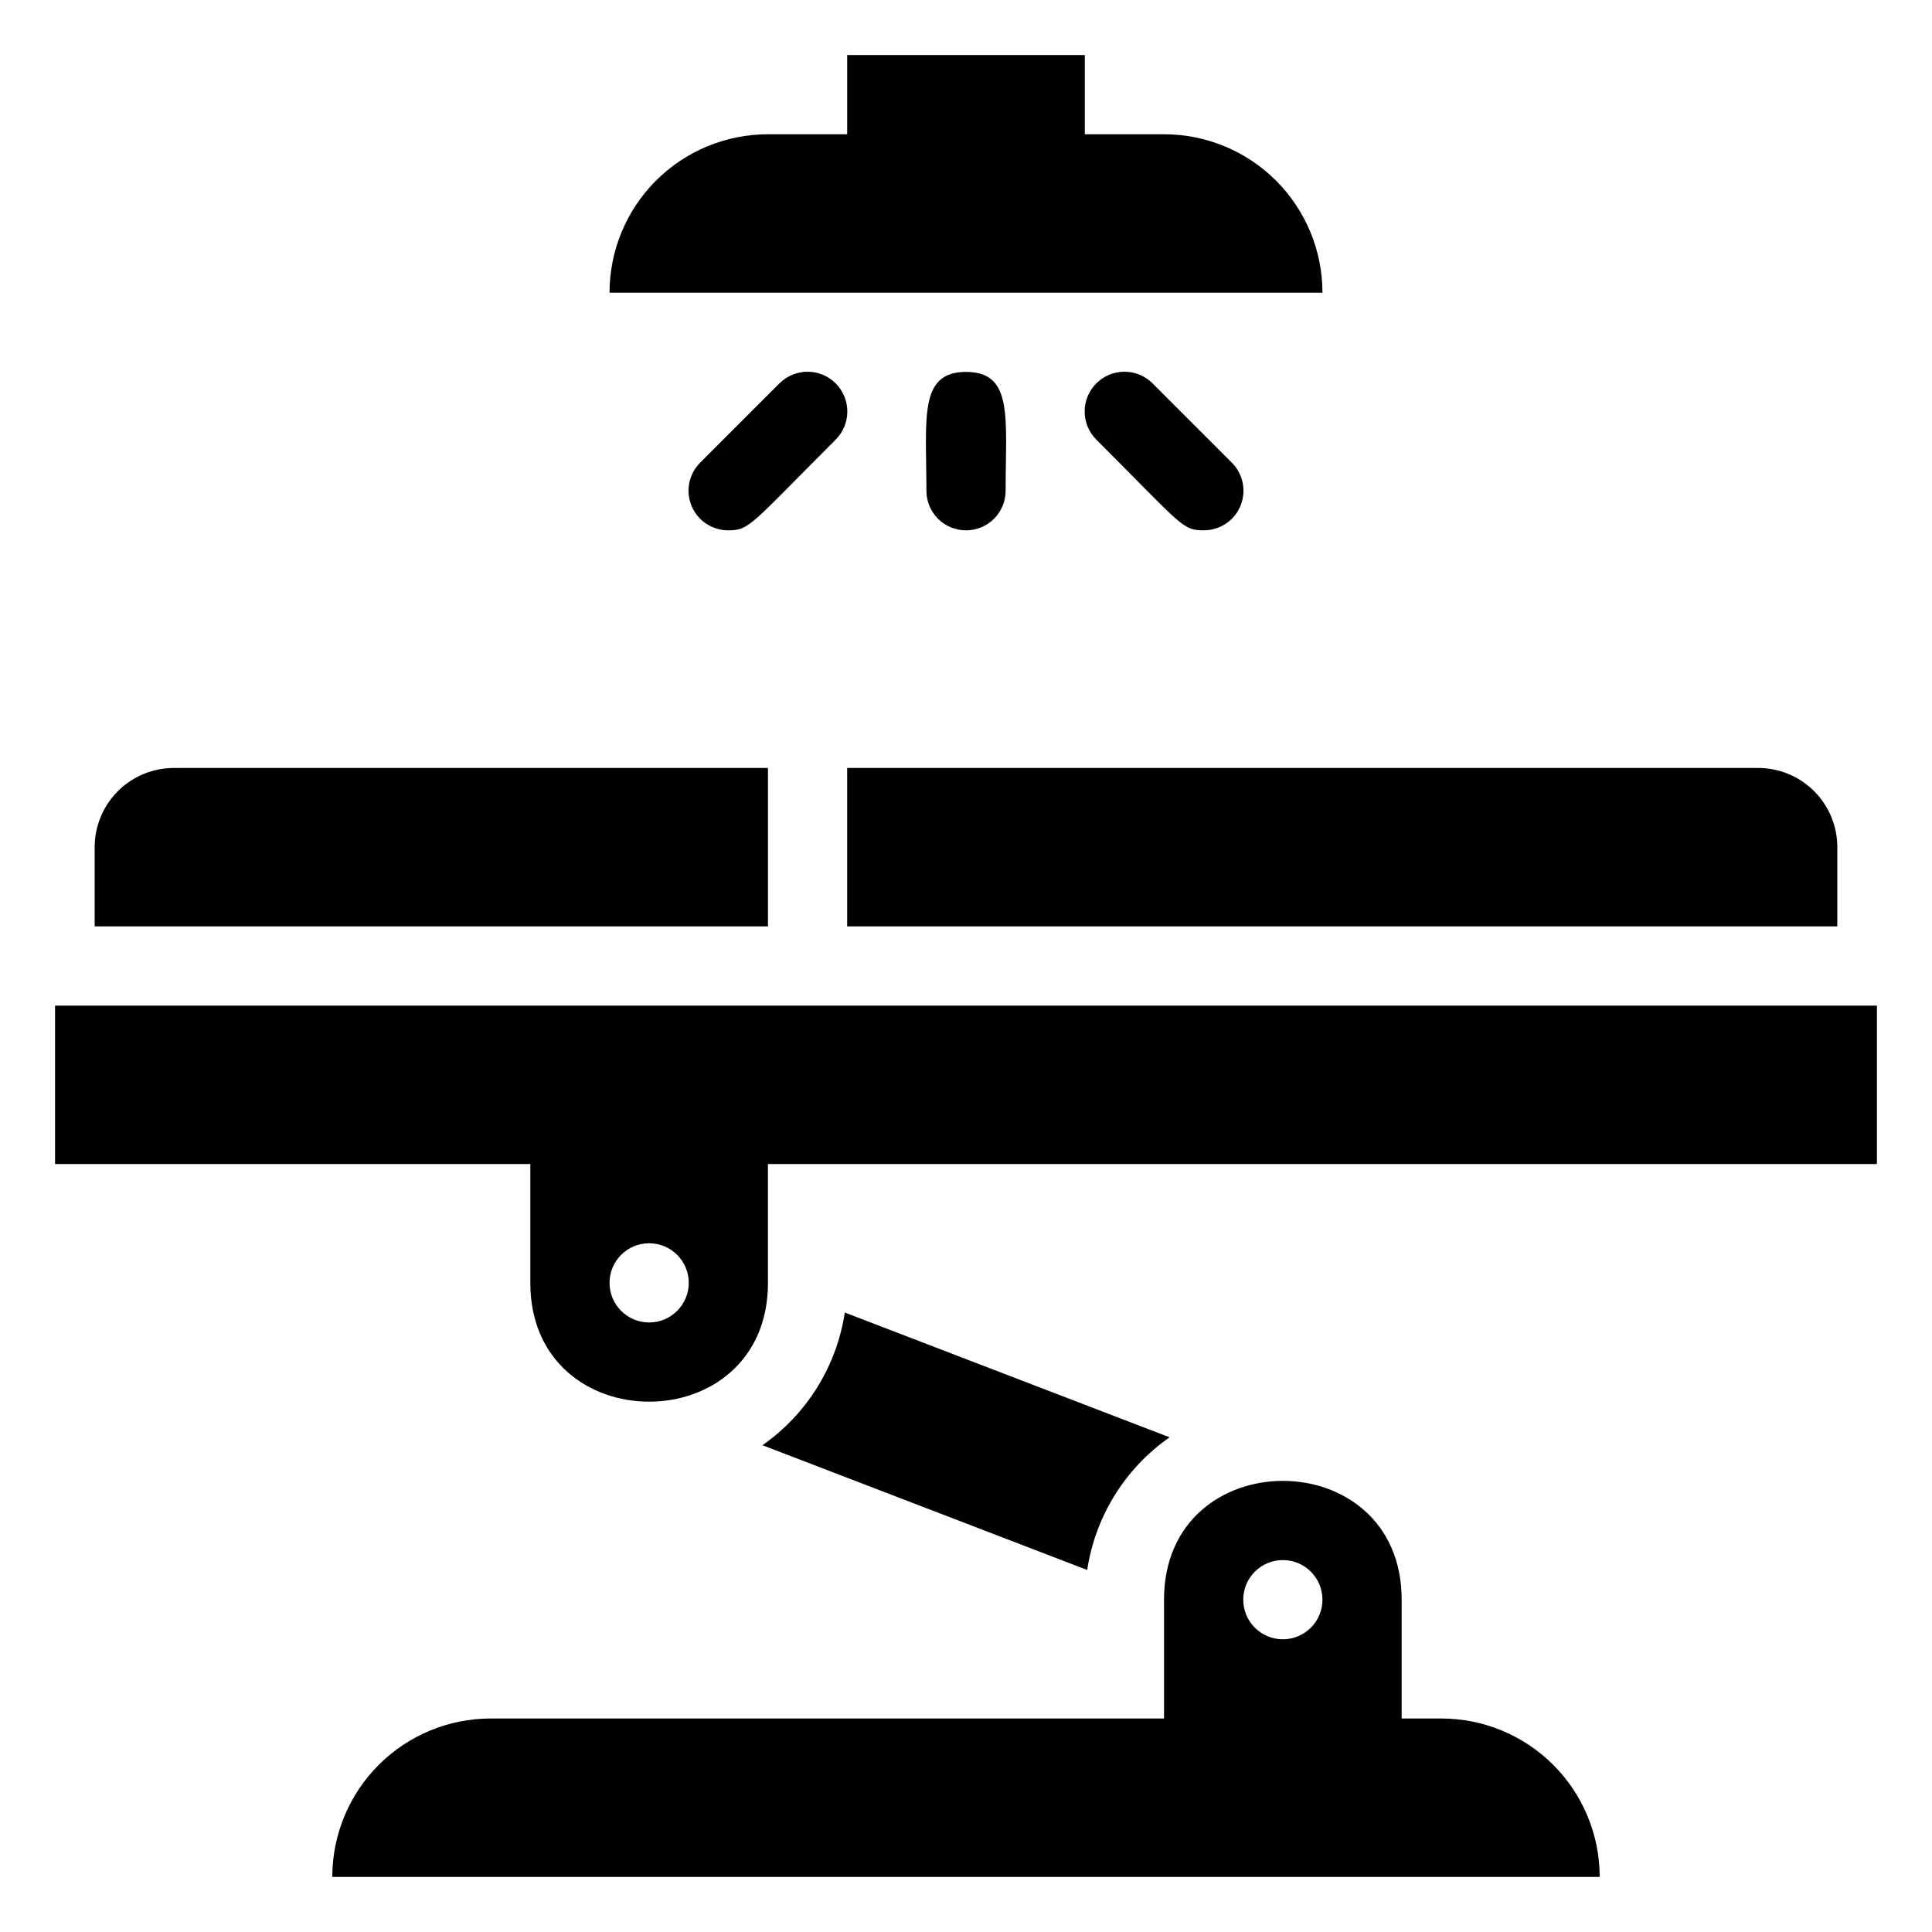
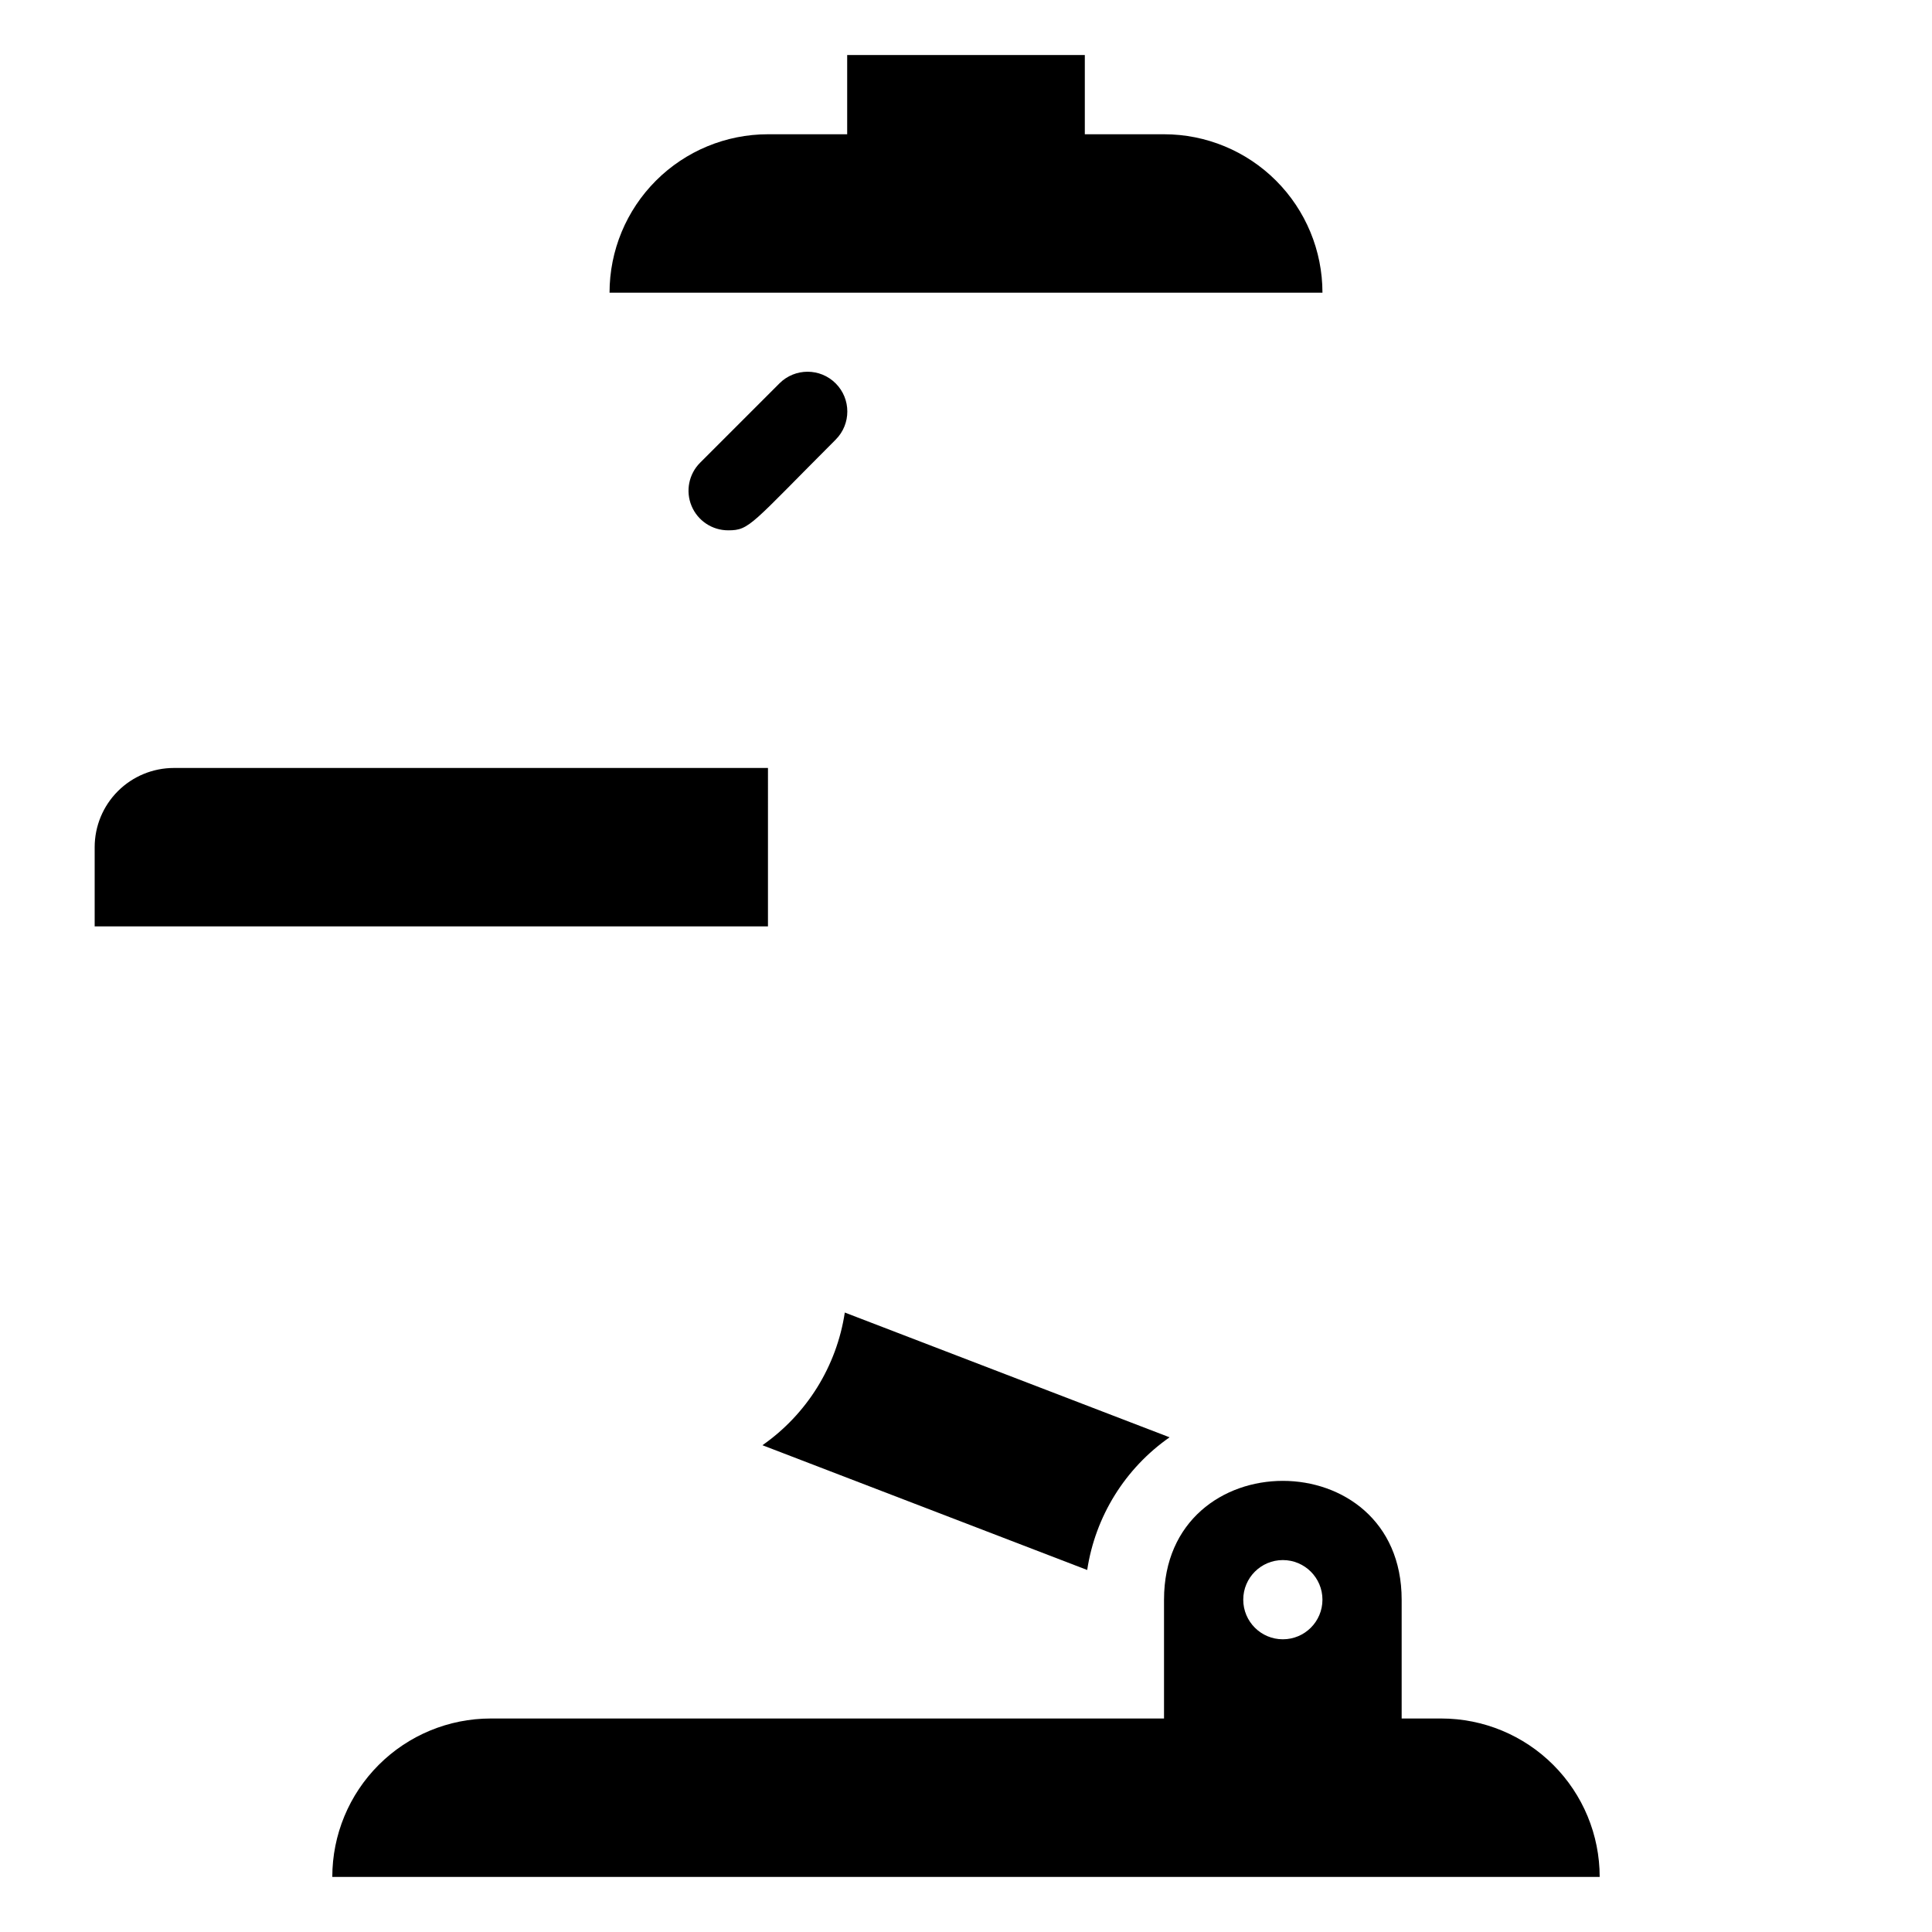
<svg xmlns="http://www.w3.org/2000/svg" fill="#000000" width="800px" height="800px" version="1.1" viewBox="144 144 512 512">
  <g>
-     <path d="m158.59 410.5v41.984h125.95v31.488c0 41.984 62.977 41.984 62.977 0v-31.488h293.89v-41.984zm157.44 83.969v-0.004c-5.797 0-10.496-4.699-10.496-10.496 0-5.793 4.699-10.492 10.496-10.492s10.496 4.699 10.496 10.492c0 5.797-4.699 10.496-10.496 10.496z" />
    <path d="m347.52 347.52h-157.44c-5.566 0-10.906 2.211-14.844 6.148s-6.148 9.273-6.148 14.844v20.992h178.43z" />
-     <path d="m368.51 389.5h262.4v-20.992c0-5.57-2.211-10.906-6.148-14.844s-9.273-6.148-14.844-6.148h-241.41z" />
    <path d="m525.95 599.42h-10.496v-31.488c0-41.984-62.977-41.984-62.977 0v31.488h-178.43c-11.137 0-21.816 4.426-29.688 12.297-7.875 7.875-12.297 18.555-12.297 29.688h335.87c0-11.133-4.422-21.812-12.297-29.688-7.871-7.871-18.551-12.297-29.688-12.297zm-41.984-41.984c5.797 0 10.496 4.699 10.496 10.496s-4.699 10.496-10.496 10.496c-5.793 0-10.492-4.699-10.492-10.496s4.699-10.496 10.492-10.496z" />
    <path d="m453.95 524.9-86.066-33.062h-0.004c-2.152 14.215-10.043 26.926-21.828 35.16l86.066 33.062c2.152-14.215 10.043-26.926 21.832-35.16z" />
    <path d="m452.48 179.58h-20.992v-20.992h-62.977v20.992h-20.992c-11.137 0-21.816 4.422-29.688 12.297-7.875 7.875-12.297 18.551-12.297 29.688h188.93c0-11.137-4.422-21.812-12.297-29.688-7.871-7.875-18.551-12.297-29.684-12.297z" />
-     <path d="m410.5 274.05c0-19.418 2.098-31.488-10.496-31.488s-10.496 12.281-10.496 31.488c0 5.797 4.699 10.496 10.496 10.496s10.496-4.699 10.496-10.496z" />
    <path d="m350.56 245.6-20.992 20.992c-3.027 3.004-3.938 7.539-2.301 11.477 1.633 3.938 5.488 6.496 9.754 6.473 5.668 0 5.984-1.574 28.445-24.035h-0.004c4.117-4.117 4.117-10.789 0-14.906-4.113-4.117-10.785-4.117-14.902 0z" />
-     <path d="m462.98 284.54c4.262 0.023 8.117-2.535 9.754-6.473 1.633-3.938 0.723-8.473-2.305-11.477l-20.992-20.992c-4.113-4.117-10.789-4.117-14.902 0-4.117 4.117-4.117 10.789 0 14.906 22.879 22.879 22.777 24.035 28.445 24.035z" />
  </g>
</svg>